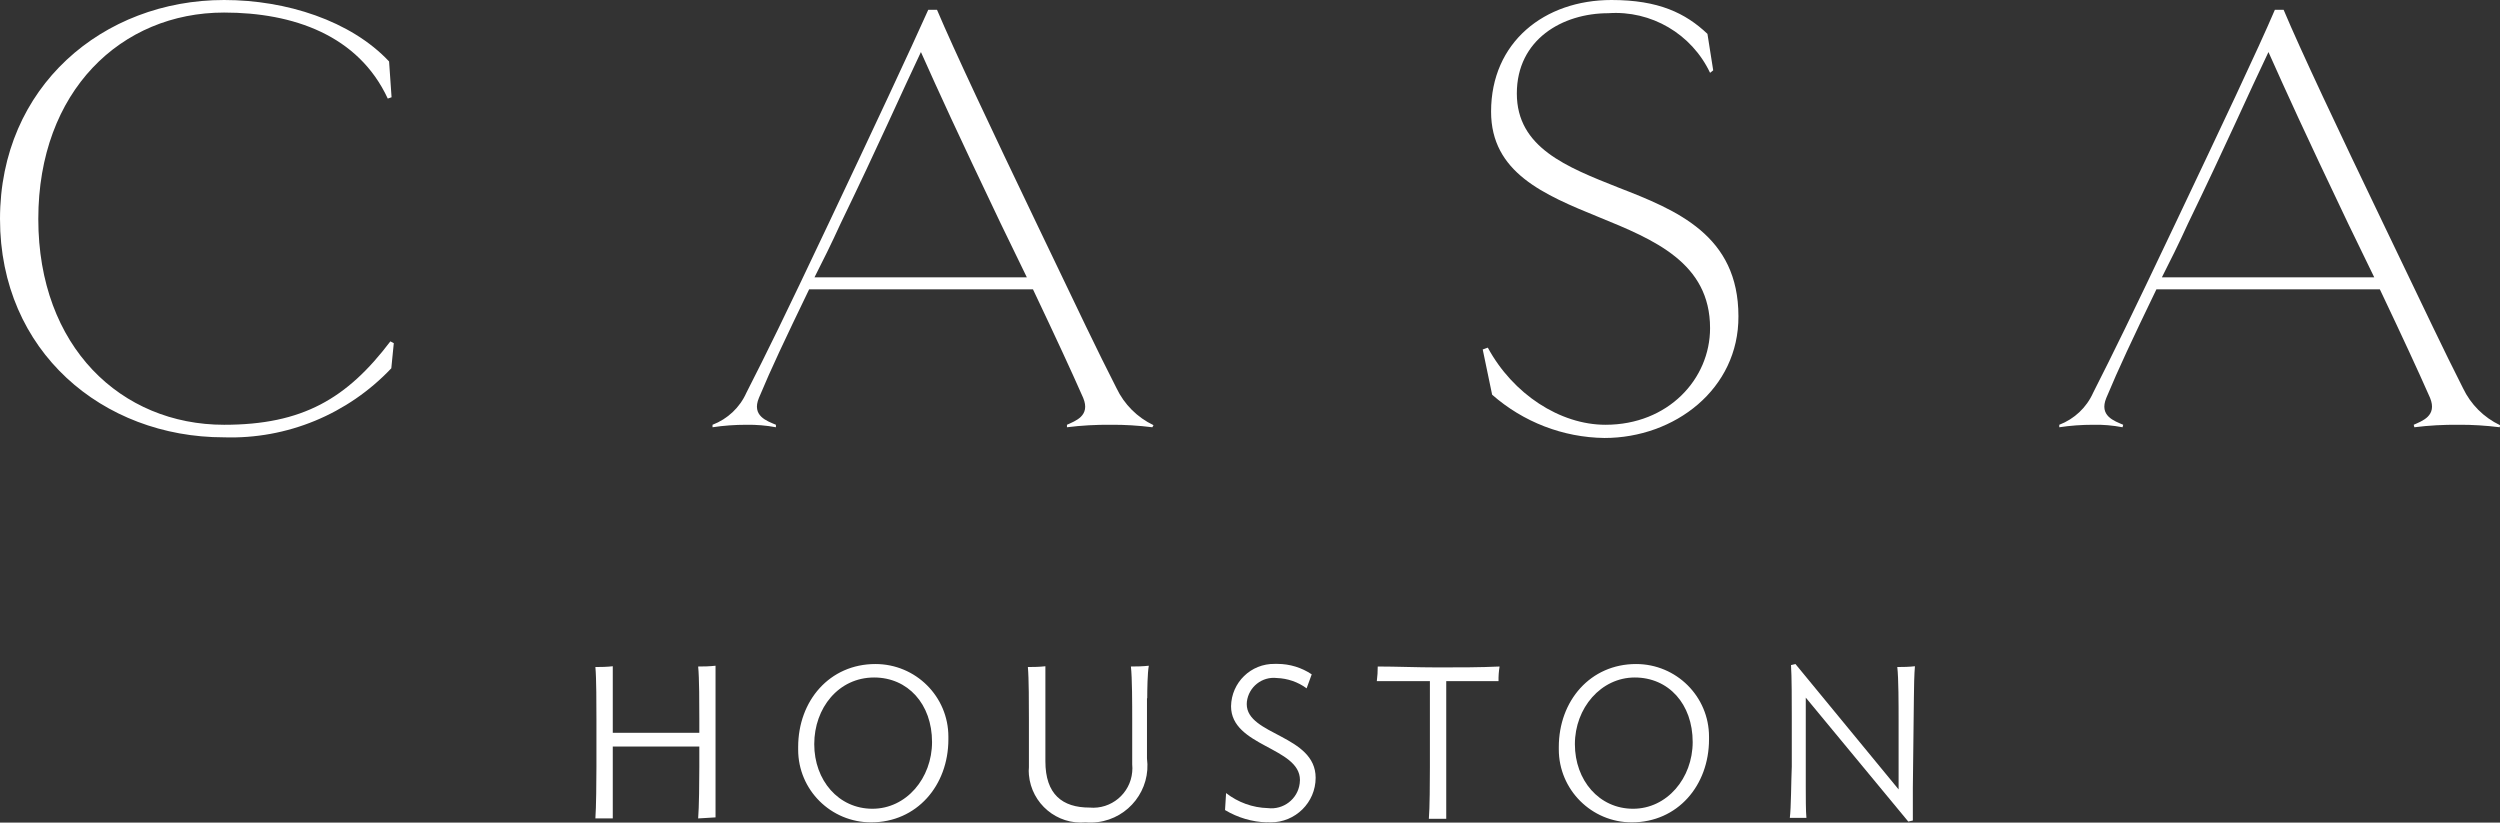
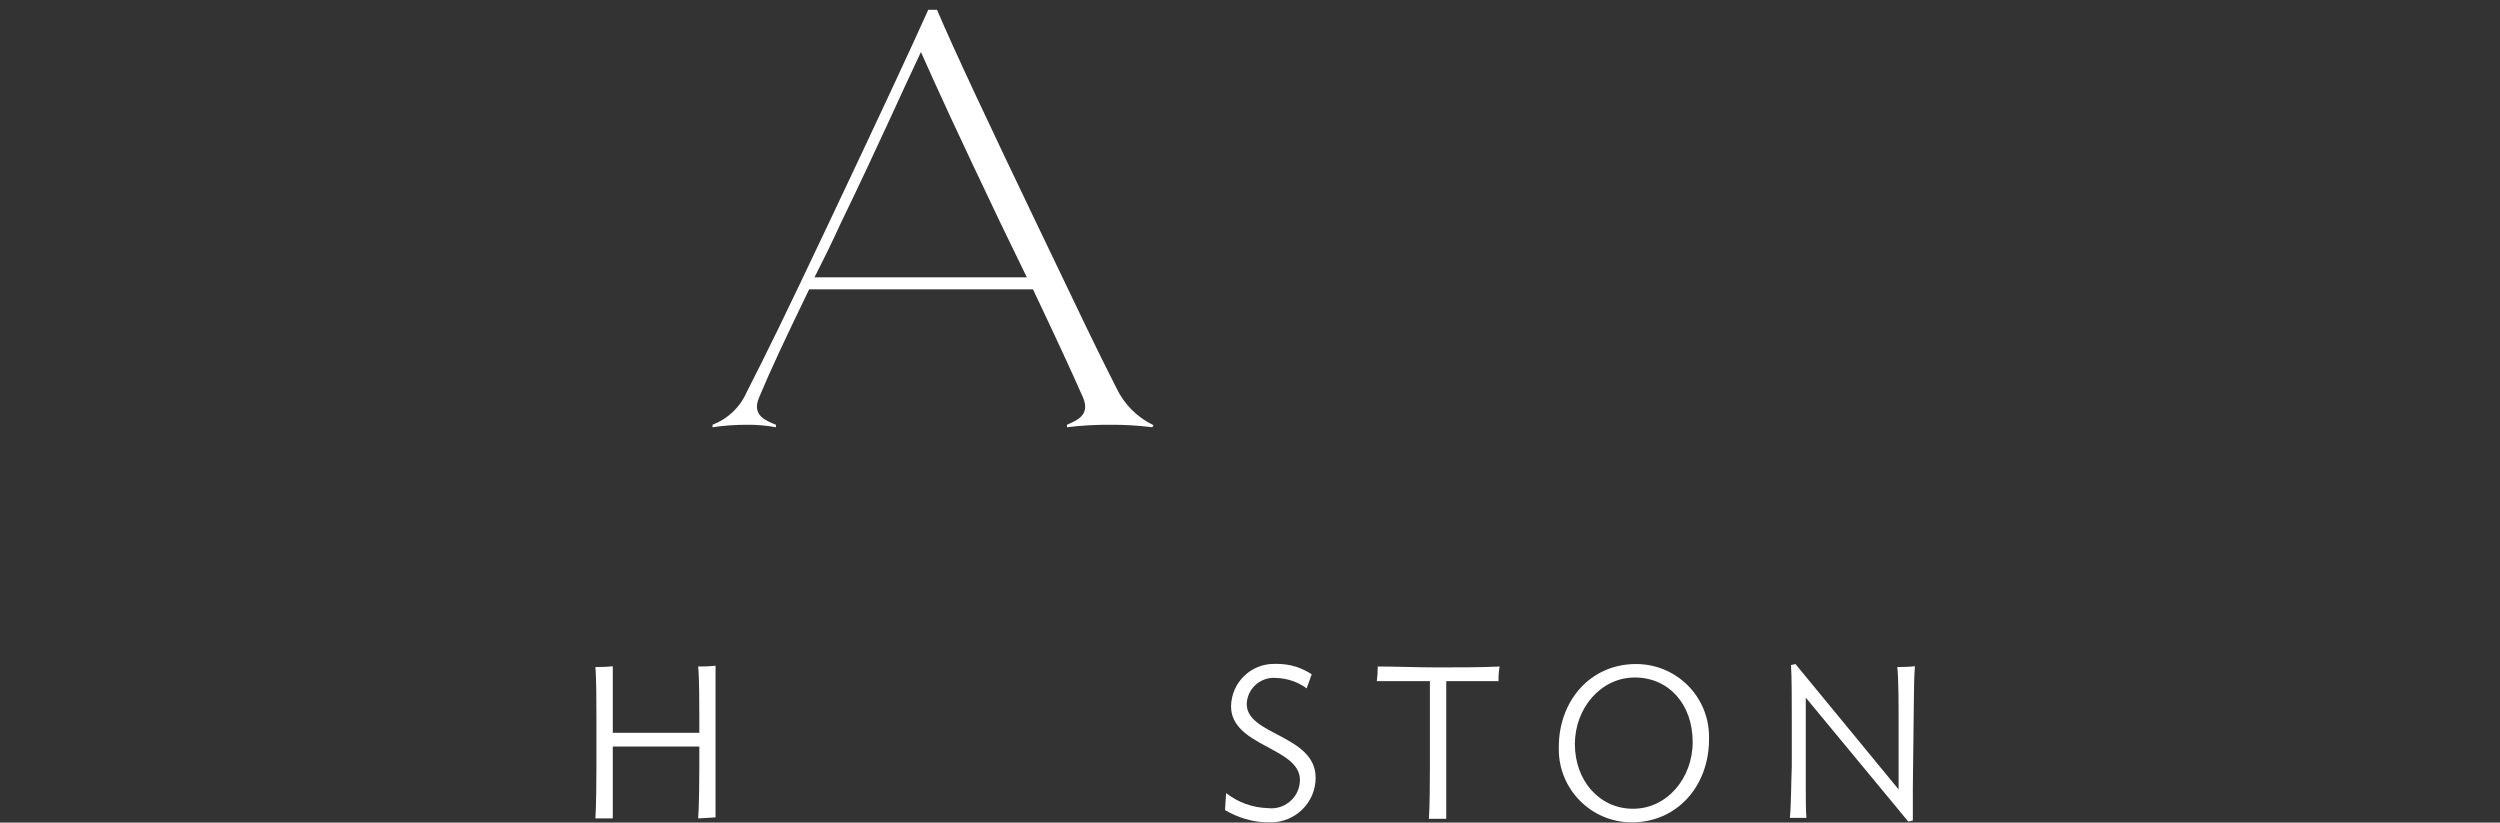
<svg xmlns="http://www.w3.org/2000/svg" viewBox="0 0 191.22 62.92">
  <rect x="0" y="0" width="191.22" height="62.92" fill="#333333" stroke="none" />
  <g fill="#fff">
-     <path d="m30.12 26.25-.19 1.92c-3.32 3.51-7.98 5.44-12.81 5.28-9.26 0-17.12-6.57-17.12-16.7s7.88-16.75 17.14-16.75c4.75 0 9.69 1.58 12.62 4.7l.19 2.74-.29.1c-2.25-4.85-7.24-6.58-12.52-6.58-7.87 0-14.21 6-14.21 15.79s6.34 15.74 14.21 15.74c6 0 9.4-2 12.72-6.38z" />
    <path d="m88.14 32.68c-1.05-.13-2.11-.2-3.17-.19-1.12-.01-2.25.05-3.36.19v-.19c.62-.29 1.82-.67 1.24-2.06-1-2.26-2-4.42-3.84-8.3h-17.12c-1.87 3.88-2.88 6-3.84 8.3-.58 1.39.62 1.77 1.3 2.06v.19c-.74-.14-1.5-.2-2.26-.19-.87 0-1.73.06-2.59.19v-.19c1.15-.44 2.09-1.32 2.59-2.45 1.59-3.12 2.84-5.66 6.29-12.95s6.28-13.34 7.62-16.34h.67c1.3 3.07 4.13 9.07 7.63 16.37s4.51 9.45 6.1 12.57c.59 1.24 1.59 2.24 2.83 2.83zm-9.6-11.47-2-4.12c-3.41-7.15-4.66-9.89-6.1-13.11-1.53 3.22-3.21 7.06-6.14 13.11-.72 1.58-1.39 2.92-2 4.12z" />
-     <path d="m122.72 33.5c-3.17-.04-6.21-1.22-8.59-3.31l-.72-3.46.39-.14c1.92 3.55 5.52 5.9 9 5.9 4.8 0 8-3.5 8-7.39 0-5-4.28-6.77-8.5-8.49s-8.25-3.41-8.25-8.07c0-5.32 4.08-8.54 9.21-8.54 3.6 0 5.66 1 7.34 2.59l.44 2.79-.24.19c-1.41-2.98-4.5-4.79-7.78-4.56-3.5 0-7 2-7 6.14s3.8 5.62 7.78 7.2c4.46 1.73 9.17 3.65 9.17 9.84.03 5.56-4.87 9.31-10.25 9.31z" />
-     <path d="m191.2 32.68c-1.05-.13-2.11-.2-3.17-.19-1.12-.01-2.25.05-3.36.19l-.05-.19c.63-.29 1.82-.67 1.25-2.06-1-2.26-2-4.42-3.84-8.3h-17.09c-1.87 3.88-2.87 6-3.83 8.3-.58 1.39.62 1.77 1.29 2.06l-.05.19c-.74-.14-1.5-.21-2.25-.19-.87 0-1.73.06-2.59.19v-.19c1.15-.44 2.09-1.32 2.59-2.45 1.58-3.12 2.83-5.66 6.29-12.95s6.33-13.34 7.61-16.34h.67c1.29 3.07 4.12 9.07 7.63 16.37s4.51 9.45 6.09 12.57c.59 1.24 1.59 2.24 2.83 2.83zm-9.6-11.47-2-4.12c-3.41-7.15-4.65-9.89-6.09-13.11-1.54 3.22-3.22 7.06-6.15 13.11-.72 1.58-1.39 2.92-2 4.12z" />
    <path d="m53.4 62.6c.07-.79.09-2.89.09-3.95v-1.55h-6.62v5.5h-1.33c.06-.79.08-2.89.08-3.95v-3.63c0-1.05 0-3.17-.08-4 .44 0 .89-.01 1.33-.06v5.09h6.62v-1.07c0-1.05 0-3.17-.09-4 .44 0 .89-.01 1.33-.06v11.6z" />
-     <path d="m61.05 57.14c0-3.55 2.41-6.35 5.91-6.35 3.08 0 5.58 2.48 5.58 5.56v.2c0 3.54-2.42 6.35-5.91 6.35-3.08 0-5.58-2.48-5.58-5.56 0-.07 0-.14 0-.2zm10.24-.38c0-2.92-1.86-4.94-4.43-4.94-2.72 0-4.58 2.33-4.58 5.1s1.86 4.94 4.45 4.94 4.56-2.33 4.56-5.11z" />
-     <path d="m87.73 53.41v4.6c.31 2.38-1.38 4.56-3.76 4.87-.31.04-.62.05-.93.02-2.2.2-4.14-1.43-4.34-3.63-.02-.2-.02-.4 0-.59v-3.66c0-1.05 0-3.17-.08-4 .45 0 .89-.01 1.34-.06v7.27c0 2.53 1.3 3.54 3.38 3.54 1.65.15 3.11-1.07 3.26-2.72.02-.2.02-.39 0-.59v-3.48c0-1.05 0-3.17-.1-4 .46 0 .91-.01 1.37-.06-.1.56-.12 1.83-.12 2.49z" />
    <path d="m96.9 62.9c-1.13-.03-2.23-.36-3.2-.94l.08-1.3c.91.71 2.03 1.12 3.19 1.15 1.19.15 2.29-.69 2.44-1.88.01-.09.02-.18.02-.27 0-2.51-5.27-2.56-5.27-5.64.03-1.82 1.52-3.27 3.34-3.24h.21c.93 0 1.85.28 2.62.8l-.39 1.07c-.66-.49-1.46-.76-2.28-.79-1.13-.13-2.15.68-2.29 1.81 0 .06-.01.13-.01.19 0 2.38 5.27 2.36 5.27 5.63 0 1.89-1.55 3.42-3.45 3.41-.09 0-.19 0-.28-.01z" />
    <path d="m114.62 52.1h-4v10.53h-1.33c.07-.79.08-2.89.08-3.95v-6.58h-4.06c.05-.37.07-.75.07-1.12 1.41 0 3 .07 4.61.07s3.26 0 4.71-.07c-.06.37-.09.75-.08 1.12z" />
    <path d="m119.23 57.14c0-3.55 2.42-6.35 5.91-6.35 3.08 0 5.58 2.48 5.58 5.56v.2c0 3.54-2.41 6.35-5.91 6.35-3.08 0-5.58-2.5-5.58-5.58 0-.06 0-.12 0-.18zm10.24-.38c0-2.92-1.85-4.94-4.43-4.94s-4.58 2.33-4.58 5.1 1.86 4.94 4.45 4.94 4.56-2.33 4.56-5.11z" />
    <path d="m137.05 58.65v-3.84c0-1.05 0-3.15-.06-3.94l.34-.08 7.89 9.59v-5.36c0-1.05 0-3.17-.1-4 .45 0 .9-.01 1.35-.06-.05.48-.08 1.77-.08 2.41l-.08 6.89v2.5l-.35.08-7.84-9.48v6.84c0 .64 0 1.9.05 2.36h-1.27c.1-.75.1-2.81.15-3.91z" />
  </g>
</svg>